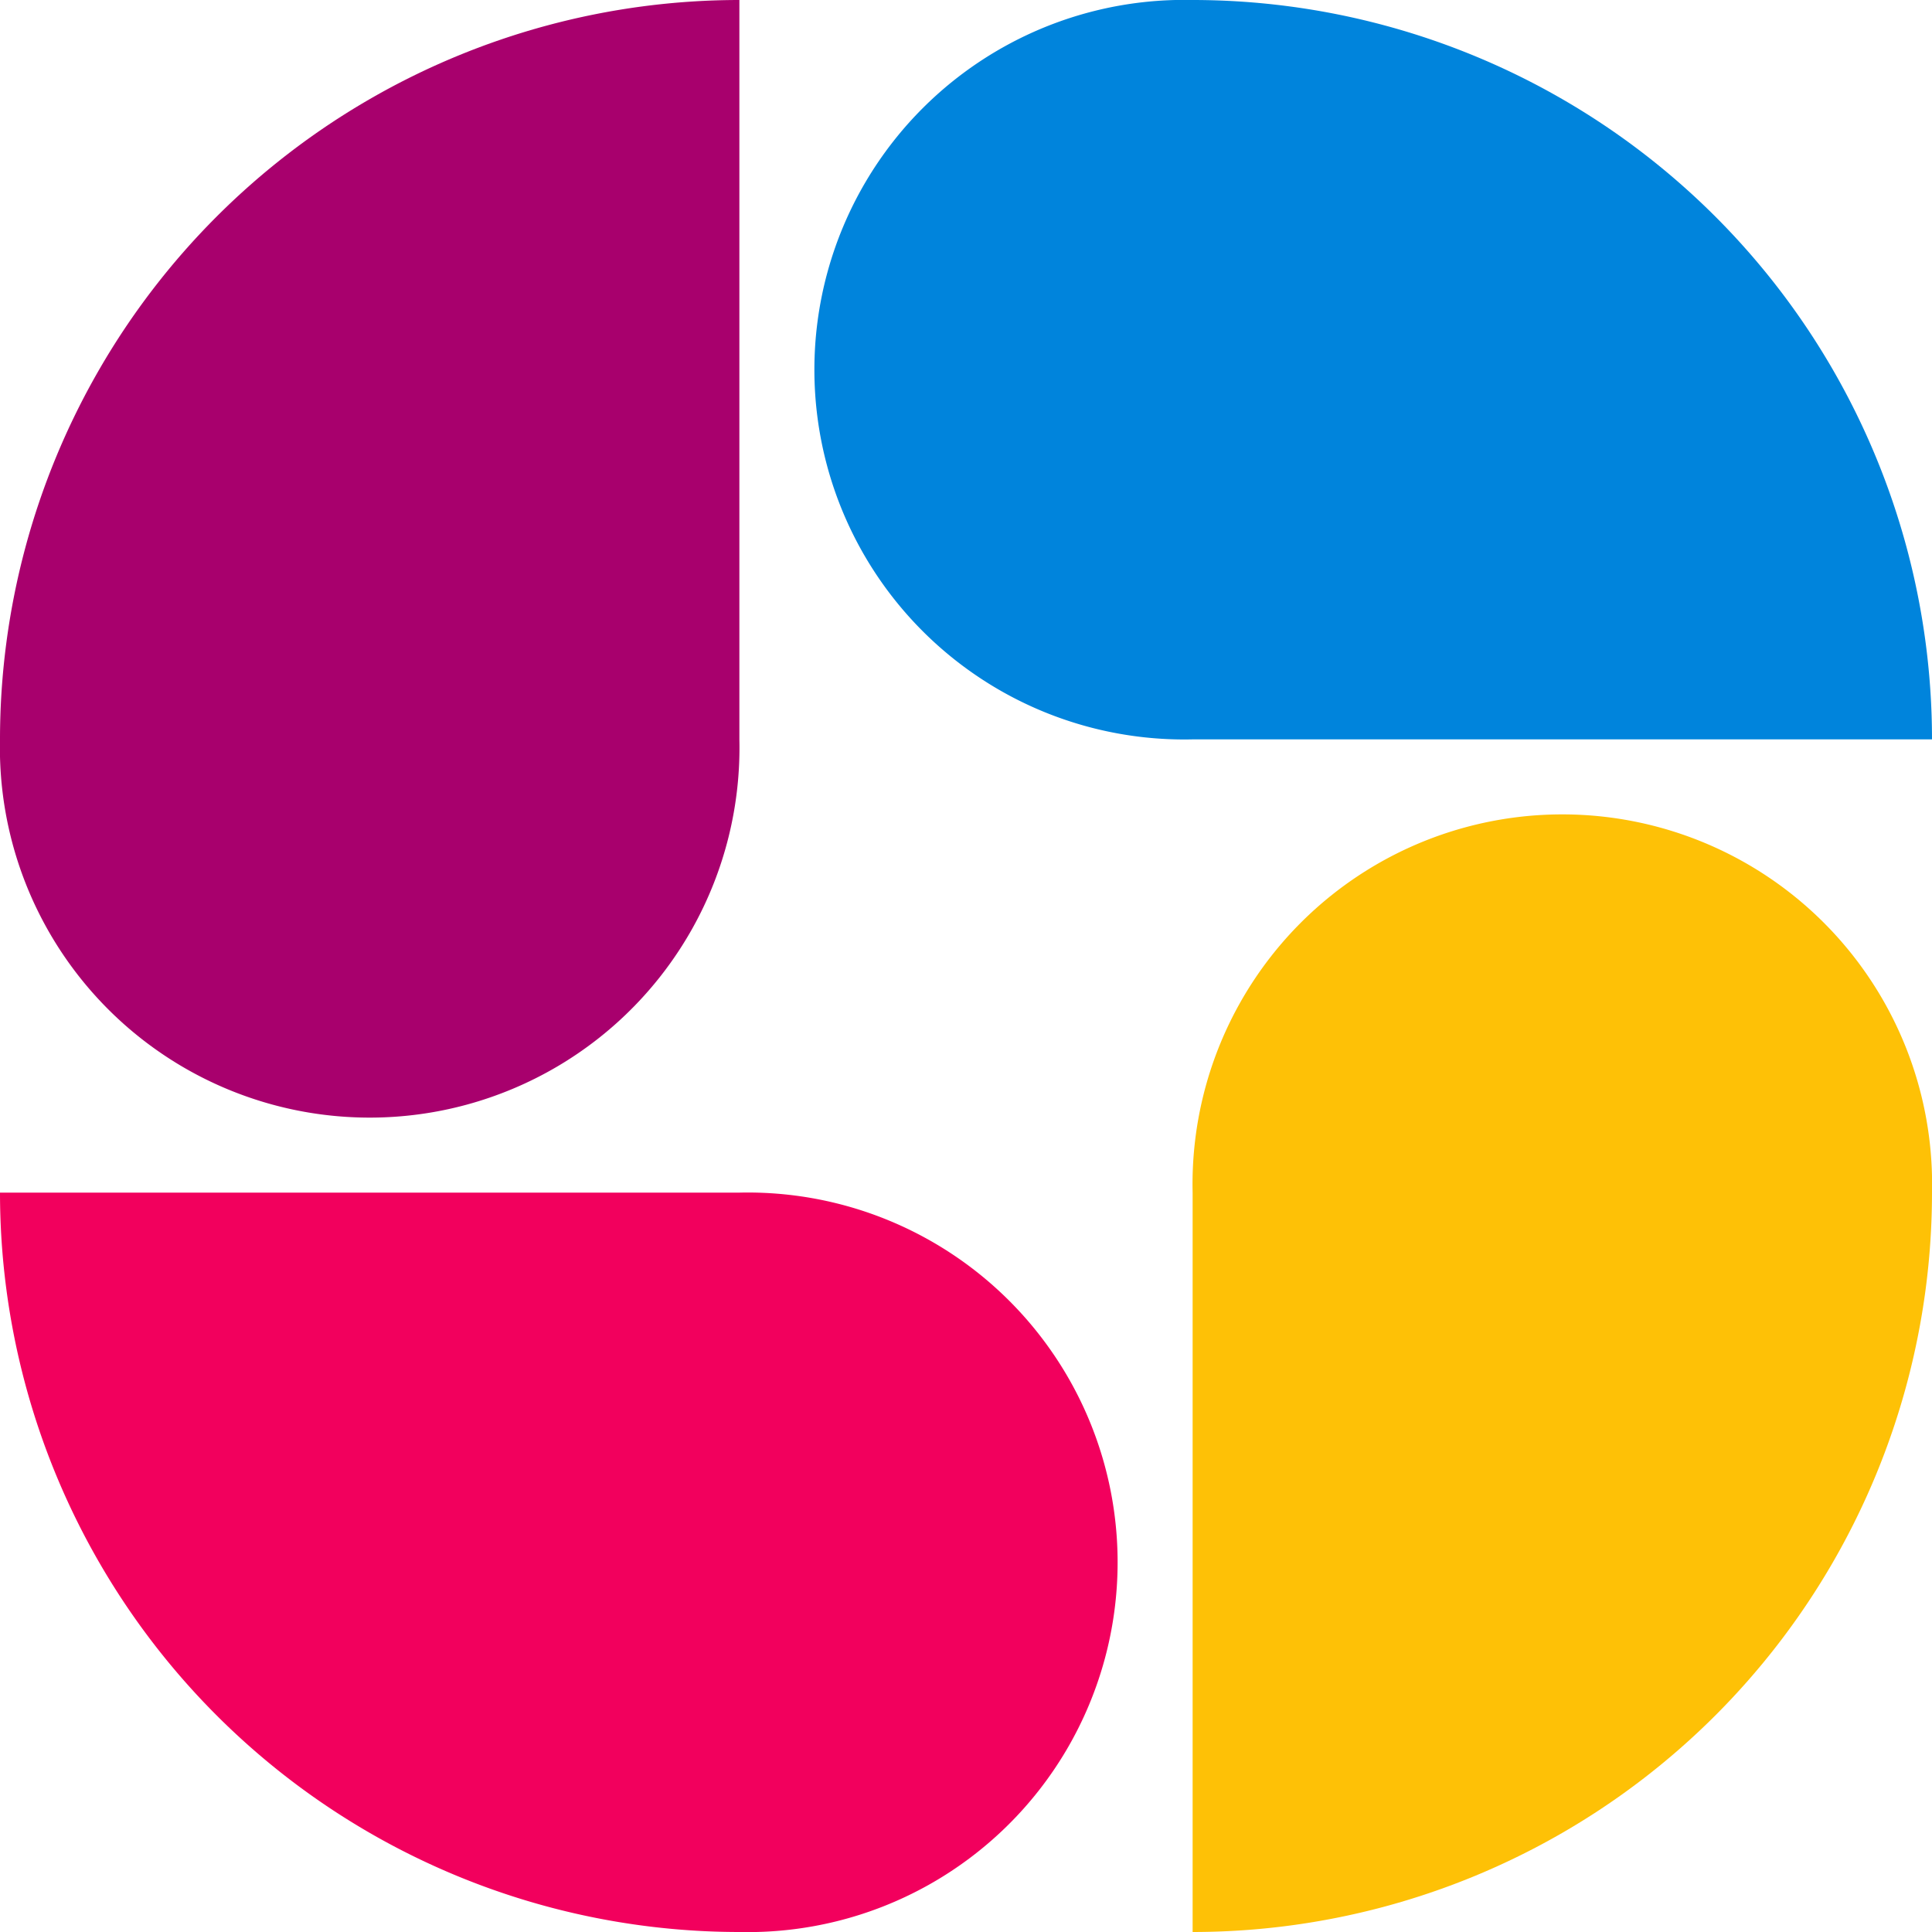
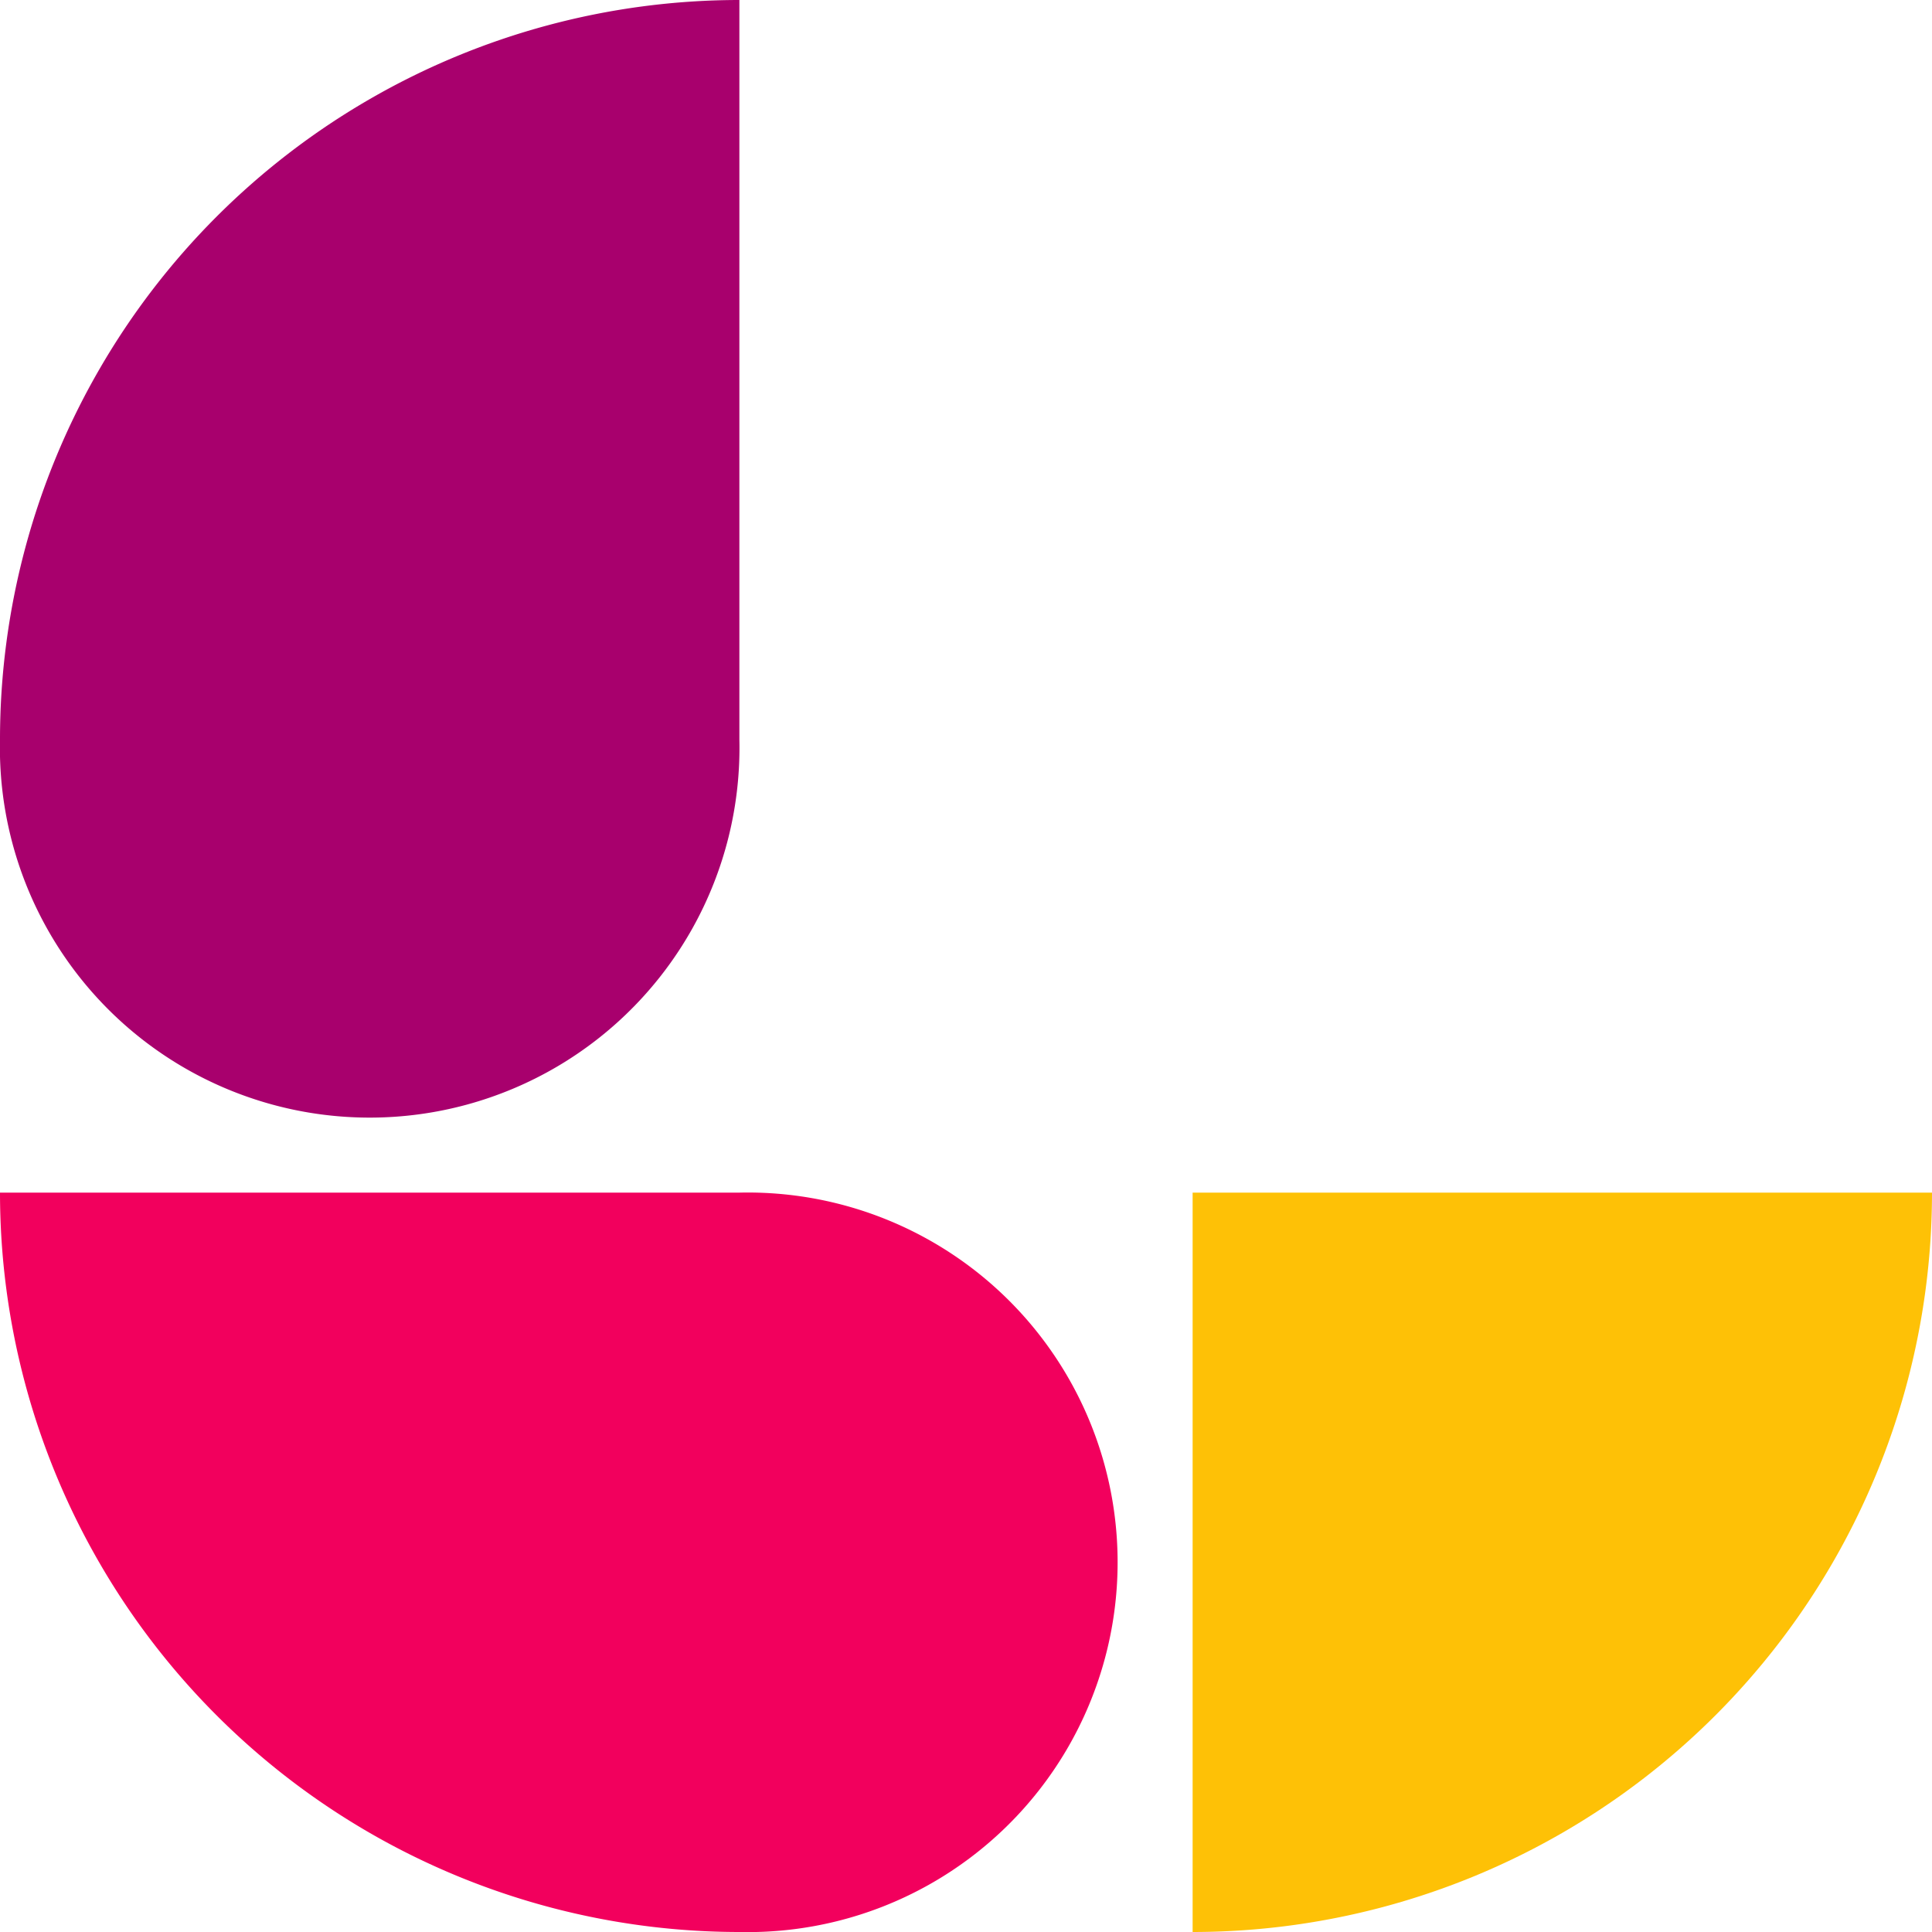
<svg xmlns="http://www.w3.org/2000/svg" viewBox="0 0 100 100">
  <g fill-rule="evenodd">
-     <path d="M61.73 0A38.28 38.28 0 0 1 100 38.27H61.73a19.14 19.14 0 1 1 0-38.27" fill="#0084dc" />
-     <path d="M100 61.73A38.28 38.28 0 0 1 61.73 100V61.73a19.14 19.14 0 1 1 38.27 0" fill="#fec106" />
+     <path d="M100 61.73A38.28 38.28 0 0 1 61.73 100V61.73" fill="#fec106" />
    <path d="M38.27 100A38.28 38.28 0 0 1 0 61.73h38.27a19.14 19.14 0 1 1 0 38.27" fill="#f2005d" />
    <path d="M0 38.27A38.28 38.28 0 0 1 38.27 0v38.27a19.14 19.14 0 1 1-38.27 0" fill="#a8006d" />
  </g>
</svg>